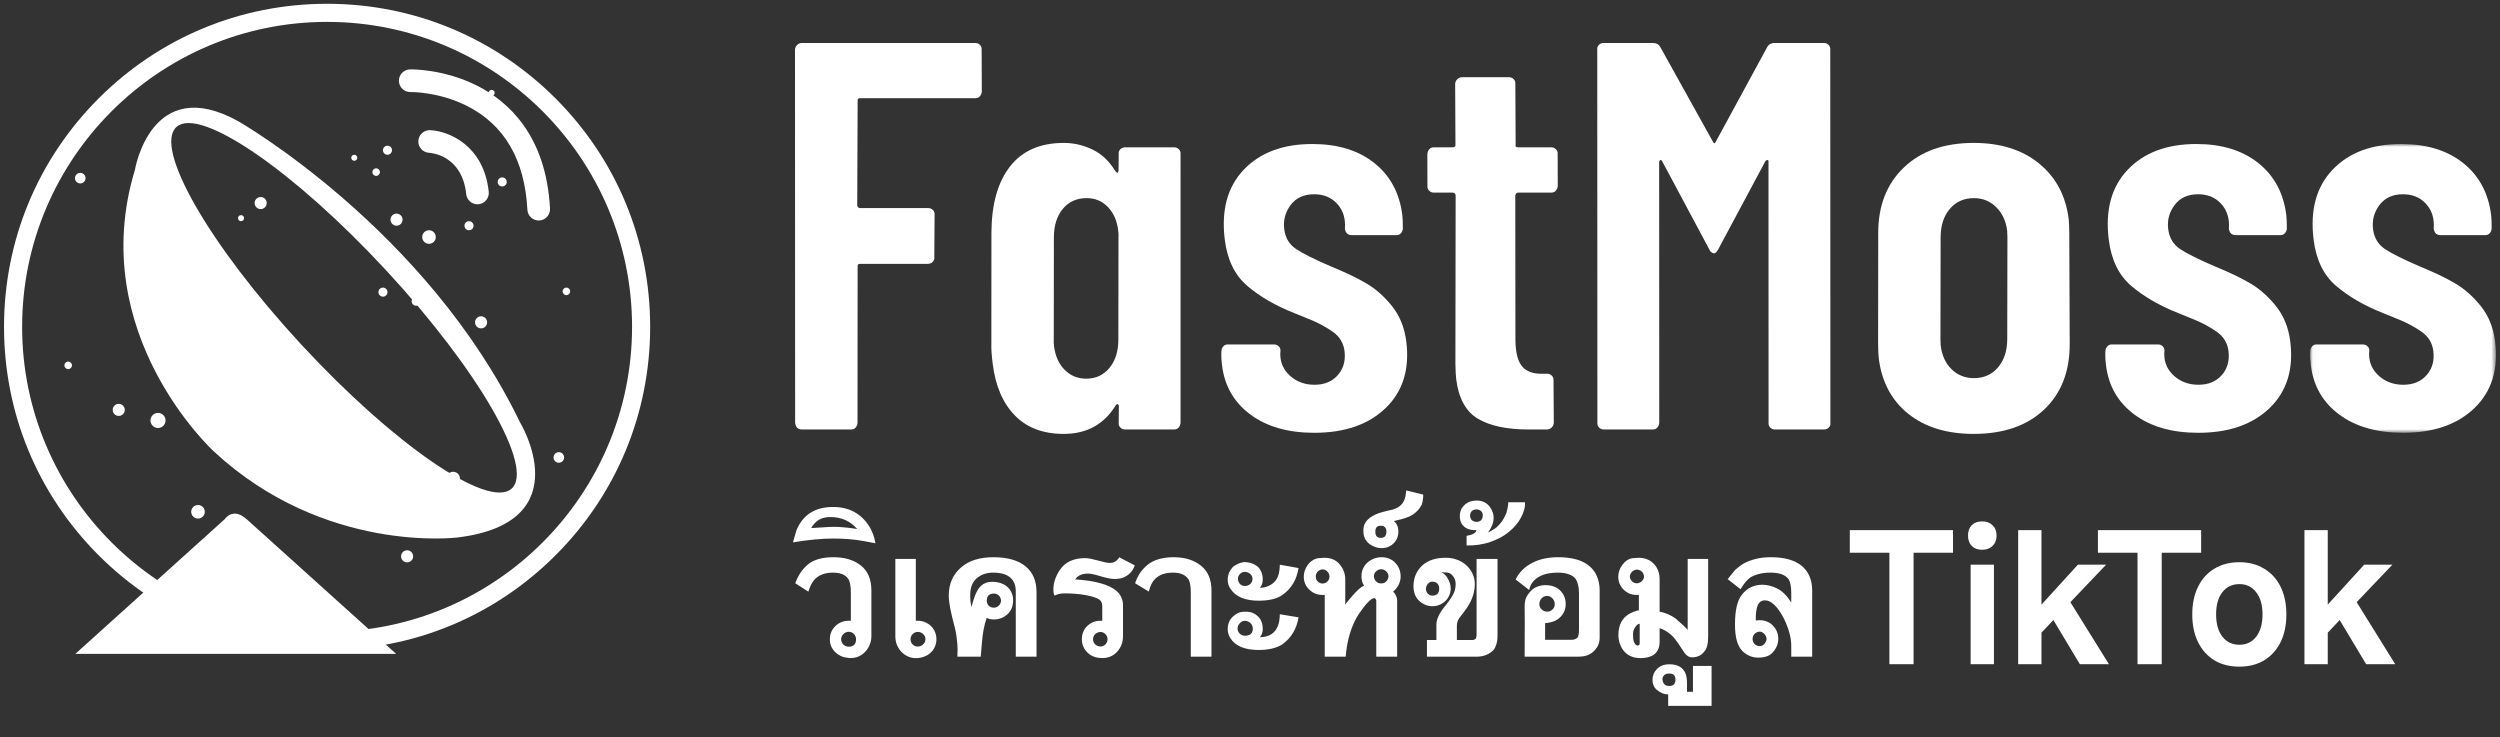
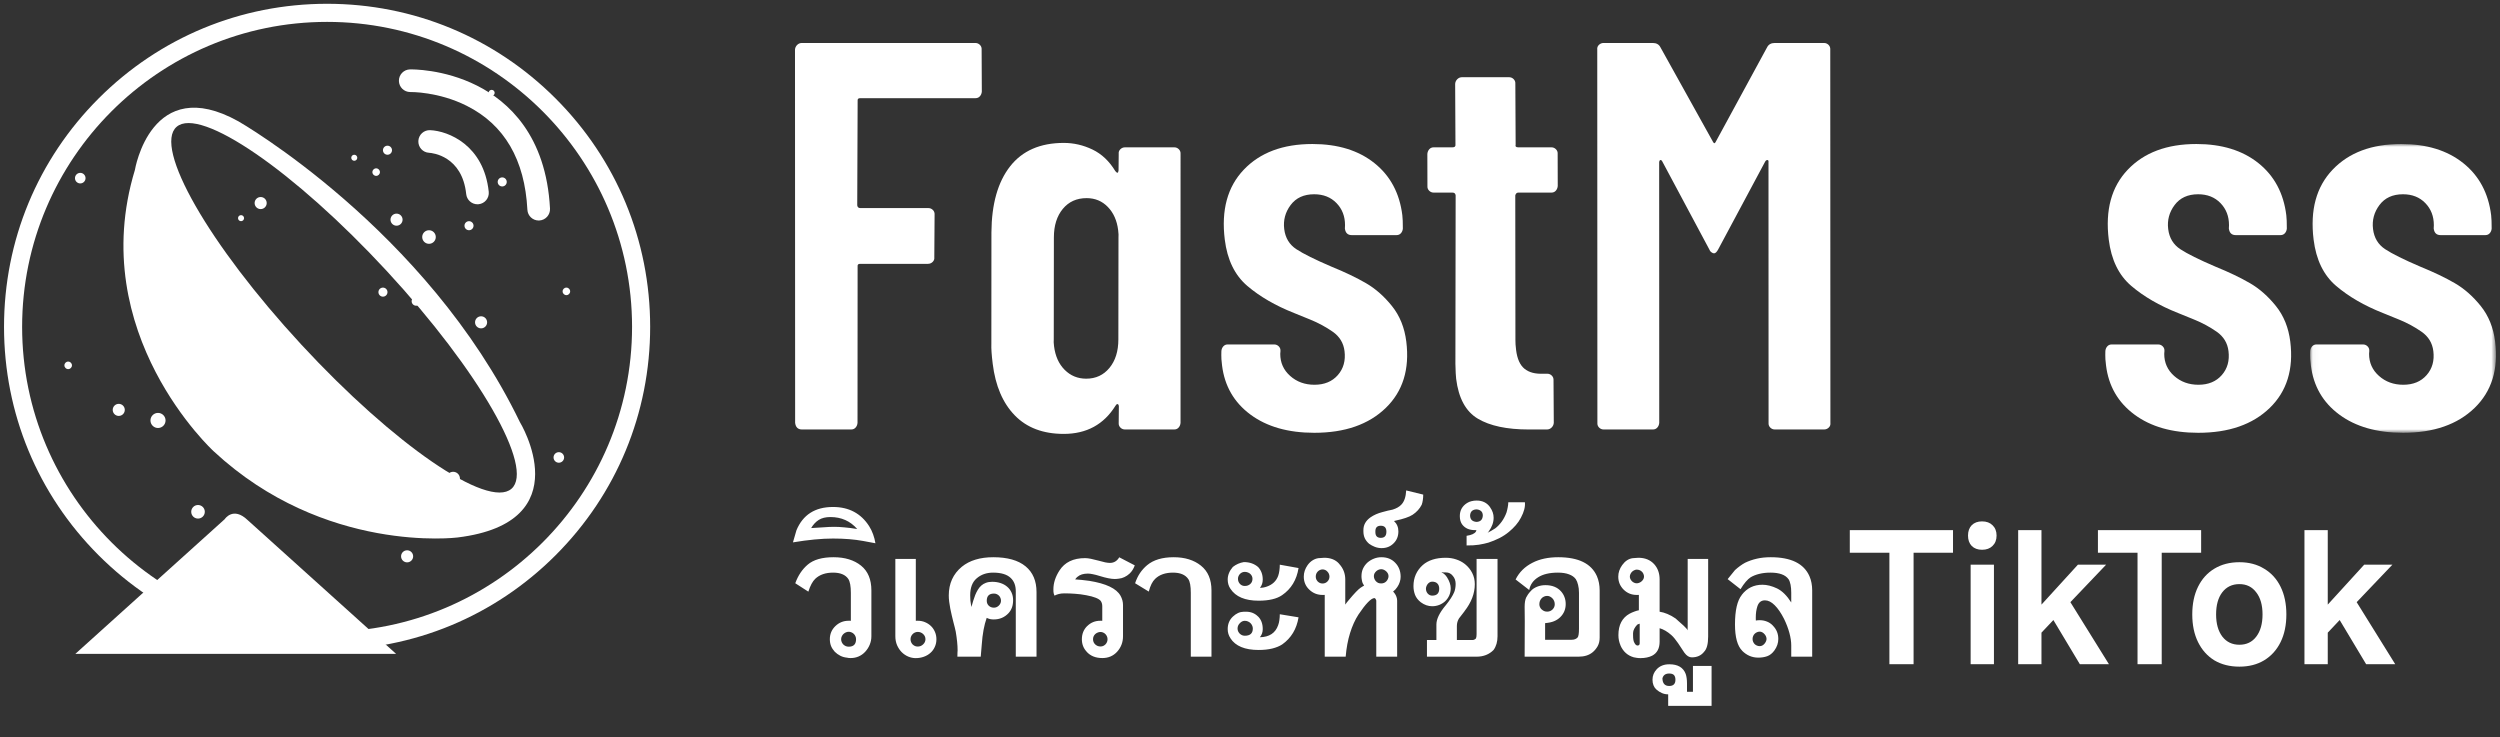
<svg xmlns="http://www.w3.org/2000/svg" width="434" height="128" viewBox="0 0 434 128" fill="none">
  <rect x="0" y="0" width="434" height="128" fill="#333333" stroke="none" />
  <g clip-path="url(#clip0_8887_443)">
    <path fill-rule="evenodd" clip-rule="evenodd" d="M170.113 16.71C169.916 16.934 169.658 17.045 169.339 17.045H149.306C148.985 17.045 148.846 17.206 148.886 17.525L148.816 35.641C148.856 35.962 149.034 36.121 149.355 36.121H161.145C161.464 36.121 161.734 36.233 161.953 36.456C162.172 36.681 162.268 36.952 162.245 37.271L162.195 44.651C162.235 44.972 162.139 45.243 161.912 45.466C161.684 45.691 161.41 45.802 161.091 45.802H149.301C148.98 45.802 148.841 45.962 148.881 46.281L148.866 73.408C148.841 73.728 148.731 73.999 148.535 74.222C148.338 74.447 148.081 74.558 147.762 74.558H139.231C138.527 74.558 138.129 74.175 138.035 73.408L138.011 8.611C138.034 8.291 138.161 8.02 138.39 7.795C138.617 7.573 138.89 7.46 139.211 7.46H169.309C169.628 7.46 169.898 7.573 170.117 7.795C170.337 8.02 170.433 8.291 170.41 8.611L170.444 15.895C170.419 16.216 170.309 16.487 170.113 16.71Z" fill="white" />
    <path fill-rule="evenodd" clip-rule="evenodd" d="M192.6 63.87C193.628 62.624 194.145 60.98 194.148 58.934L194.169 41.201C194.201 40.946 194.182 40.53 194.112 39.955C193.907 38.294 193.311 36.952 192.322 35.929C191.333 34.907 190.104 34.395 188.634 34.395C186.909 34.395 185.531 35.018 184.503 36.264C183.474 37.51 182.957 39.156 182.954 41.201L182.933 58.934C182.901 59.19 182.916 59.573 182.979 60.084C183.192 61.809 183.807 63.184 184.829 64.206C185.849 65.228 187.093 65.739 188.565 65.739C190.225 65.739 191.57 65.116 192.6 63.87ZM194.491 25.912C194.718 25.689 194.992 25.576 195.313 25.576H203.843C204.162 25.576 204.432 25.689 204.651 25.912C204.871 26.137 204.967 26.408 204.944 26.726L204.941 73.408C204.916 73.728 204.806 73.999 204.61 74.222C204.413 74.447 204.156 74.558 203.837 74.558H195.306C194.986 74.558 194.717 74.447 194.498 74.222C194.278 73.999 194.181 73.728 194.206 73.408L194.235 70.532C194.203 70.277 194.123 70.149 193.996 70.149C193.867 70.149 193.752 70.244 193.648 70.436C191.62 73.695 188.626 75.325 184.665 75.325C181.085 75.325 178.254 74.255 176.17 72.114C174.085 69.973 172.806 66.986 172.334 63.151C172.145 61.617 172.066 60.468 172.1 59.701L172.112 40.338C172.144 35.418 173.224 31.6 175.351 28.883C177.476 26.168 180.584 24.81 184.674 24.81C186.399 24.81 188.06 25.193 189.656 25.96C191.251 26.726 192.572 27.973 193.615 29.698C193.766 29.89 193.891 29.986 193.986 29.986C194.082 29.986 194.146 29.859 194.179 29.602L194.208 26.726C194.169 26.408 194.263 26.137 194.491 25.912Z" fill="white" />
    <path fill-rule="evenodd" clip-rule="evenodd" d="M217.081 71.97C214.234 69.861 212.589 67.018 212.148 63.439C212.046 62.609 212.003 62.001 212.02 61.618L212.033 60.947C212.057 60.628 212.167 60.356 212.364 60.132C212.56 59.909 212.817 59.796 213.137 59.796H221.189C221.508 59.796 221.778 59.909 221.998 60.132C222.217 60.356 222.313 60.628 222.29 60.947L222.253 61.426C222.25 62.959 222.822 64.239 223.971 65.26C225.118 66.283 226.523 66.794 228.186 66.794C229.911 66.794 231.264 66.235 232.245 65.116C233.225 63.999 233.614 62.609 233.409 60.947C233.236 59.542 232.554 58.423 231.366 57.592C230.177 56.762 228.877 56.058 227.464 55.483C226.051 54.908 225.108 54.524 224.638 54.333C221.414 53.055 218.712 51.49 216.535 49.636C214.357 47.783 213.053 45.099 212.62 41.584C211.991 36.472 213.09 32.43 215.92 29.459C218.748 26.487 222.718 25.001 227.832 25.001C232.241 25.001 235.827 26.104 238.591 28.308C241.355 30.513 242.973 33.532 243.445 37.367C243.508 37.879 243.538 38.645 243.536 39.667C243.512 39.988 243.401 40.259 243.206 40.482C243.009 40.706 242.751 40.817 242.432 40.817H234.668C233.964 40.817 233.566 40.434 233.472 39.667L233.497 39.092C233.5 37.558 233.007 36.281 232.018 35.258C231.03 34.236 229.735 33.724 228.139 33.724C226.349 33.724 224.988 34.347 224.056 35.593C223.122 36.84 222.751 38.229 222.94 39.763C223.129 41.297 223.831 42.463 225.048 43.262C226.264 44.061 228.29 45.068 231.123 46.281C233.477 47.239 235.481 48.198 237.133 49.157C238.785 50.115 240.29 51.442 241.648 53.135C243.007 54.828 243.837 56.889 244.136 59.317C244.726 64.11 243.535 67.944 240.567 70.819C237.598 73.695 233.462 75.133 228.159 75.133C223.62 75.133 219.929 74.079 217.081 71.97Z" fill="white" />
    <path fill-rule="evenodd" clip-rule="evenodd" d="M270.093 33.101C269.896 33.325 269.638 33.436 269.319 33.436H263.568C263.312 33.436 263.14 33.597 263.052 33.916L263.077 59.03C263.068 59.477 263.108 60.053 263.194 60.755C263.383 62.288 263.867 63.376 264.65 64.014C265.431 64.653 266.521 64.941 267.919 64.877H268.59C268.909 64.877 269.179 64.989 269.399 65.212C269.618 65.437 269.714 65.708 269.691 66.027L269.737 73.408C269.712 73.728 269.585 73.999 269.358 74.222C269.129 74.447 268.856 74.558 268.537 74.558H265.373C261.602 74.558 258.666 73.935 256.564 72.689C254.461 71.443 253.202 69.127 252.785 65.739C252.73 65.293 252.687 64.43 252.658 63.151L252.7 33.916C252.66 33.597 252.481 33.436 252.161 33.436H248.902C248.582 33.436 248.314 33.325 248.094 33.101C247.875 32.878 247.777 32.607 247.802 32.286L247.788 26.727C247.812 26.408 247.923 26.137 248.119 25.912C248.315 25.689 248.572 25.576 248.893 25.576H252.152C252.535 25.576 252.707 25.418 252.668 25.097L252.616 14.553C252.639 14.234 252.766 13.963 252.995 13.739C253.222 13.515 253.495 13.403 253.816 13.403H261.964C262.283 13.403 262.553 13.515 262.772 13.739C262.991 13.963 263.087 14.234 263.064 14.553L263.116 25.097C263.027 25.418 263.175 25.576 263.559 25.576H269.31C269.629 25.576 269.899 25.689 270.118 25.912C270.337 26.137 270.434 26.408 270.41 26.727L270.424 32.286C270.399 32.607 270.288 32.878 270.093 33.101Z" fill="white" />
    <path fill-rule="evenodd" clip-rule="evenodd" d="M308.103 7.46H316.634C316.953 7.46 317.223 7.573 317.442 7.795C317.662 8.02 317.758 8.291 317.734 8.611L317.758 73.408C317.798 73.728 317.703 73.999 317.475 74.222C317.247 74.447 316.973 74.558 316.654 74.558H308.123C307.803 74.558 307.534 74.447 307.315 74.222C307.096 73.999 306.998 73.728 307.023 73.408L307.01 28.165C307.042 27.91 306.978 27.781 306.82 27.781C306.659 27.781 306.527 27.877 306.424 28.069L298.32 43.214C298.062 43.726 297.806 43.981 297.552 43.981C297.423 43.981 297.271 43.917 297.097 43.789C296.921 43.661 296.785 43.47 296.69 43.214L288.595 28.069C288.507 27.877 288.399 27.781 288.272 27.781C288.143 27.781 288.063 27.91 288.031 28.165L288.044 73.408C288.019 73.728 287.908 73.999 287.713 74.222C287.515 74.447 287.258 74.558 286.939 74.558H278.408C278.088 74.558 277.819 74.447 277.6 74.222C277.381 73.999 277.283 73.728 277.308 73.408L277.284 8.611C277.245 8.291 277.338 8.02 277.567 7.795C277.794 7.573 278.068 7.46 278.388 7.46H286.919C287.557 7.46 288.005 7.716 288.26 8.227L297.372 24.618C297.539 24.938 297.699 24.938 297.851 24.618L306.76 8.227C307.016 7.716 307.464 7.46 308.103 7.46Z" fill="white" />
-     <path fill-rule="evenodd" clip-rule="evenodd" d="M346.861 63.774C347.921 62.528 348.454 60.884 348.458 58.838L348.49 41.201L348.444 40.05C348.24 38.39 347.608 37.031 346.553 35.977C345.496 34.922 344.202 34.395 342.668 34.395C340.942 34.395 339.549 35.018 338.489 36.264C337.428 37.51 336.895 39.156 336.892 41.201L336.86 58.838L336.905 59.988C337.117 61.714 337.75 63.089 338.803 64.11C339.854 65.133 341.148 65.644 342.682 65.644C344.407 65.644 345.8 65.021 346.861 63.774ZM331.27 71.826C328.362 69.494 326.657 66.283 326.154 62.193C326.091 61.682 326.051 60.851 326.038 59.701L326.062 40.434C326.055 35.705 327.537 31.919 330.51 29.075C333.482 26.233 337.524 24.81 342.638 24.81C347.301 24.81 351.091 26.008 354.008 28.404C356.922 30.801 358.628 34.012 359.124 38.037C359.179 38.485 359.213 39.284 359.228 40.434L359.3 59.701C359.315 64.493 357.833 68.296 354.857 71.107C351.88 73.92 347.804 75.325 342.628 75.325C337.963 75.325 334.177 74.16 331.27 71.826Z" fill="white" />
    <path fill-rule="evenodd" clip-rule="evenodd" d="M370.539 71.97C367.691 69.861 366.047 67.018 365.607 63.439C365.504 62.609 365.461 62.001 365.478 61.618L365.491 60.947C365.515 60.628 365.625 60.356 365.822 60.132C366.018 59.909 366.275 59.796 366.596 59.796H374.647C374.967 59.796 375.236 59.909 375.455 60.132C375.675 60.356 375.771 60.628 375.747 60.947L375.711 61.426C375.708 62.959 376.28 64.239 377.429 65.26C378.577 66.283 379.981 66.794 381.644 66.794C383.369 66.794 384.722 66.235 385.703 65.116C386.683 63.999 387.071 62.609 386.866 60.947C386.694 59.542 386.012 58.423 384.824 57.592C383.634 56.762 382.335 56.058 380.922 55.483C379.509 54.908 378.566 54.524 378.096 54.333C374.871 53.055 372.17 51.49 369.993 49.636C367.815 47.783 366.511 45.099 366.078 41.584C365.449 36.472 366.547 32.43 369.377 29.459C372.206 26.487 376.176 25.001 381.29 25.001C385.699 25.001 389.286 26.104 392.049 28.308C394.813 30.513 396.431 33.532 396.903 37.367C396.966 37.879 396.996 38.645 396.994 39.667C396.97 39.988 396.859 40.259 396.664 40.482C396.467 40.706 396.209 40.817 395.89 40.817H388.126C387.422 40.817 387.024 40.434 386.93 39.667L386.955 39.092C386.958 37.558 386.465 36.281 385.476 35.258C384.488 34.236 383.193 33.724 381.597 33.724C379.807 33.724 378.446 34.347 377.514 35.593C376.58 36.84 376.209 38.229 376.398 39.763C376.587 41.297 377.289 42.463 378.506 43.262C379.722 44.061 381.748 45.068 384.581 46.281C386.936 47.239 388.939 48.198 390.591 49.157C392.243 50.115 393.748 51.442 395.106 53.135C396.465 54.828 397.295 56.889 397.594 59.317C398.183 64.11 396.993 67.944 394.026 70.819C391.056 73.695 386.92 75.133 381.617 75.133C377.078 75.133 373.387 74.079 370.539 71.97Z" fill="white" />
    <mask id="mask0_8887_443" style="mask-type:luminance" maskUnits="userSpaceOnUse" x="401" y="25" width="33" height="51">
      <path d="M401.035 25.001H433.301V75.133H401.035V25.001Z" fill="white" />
    </mask>
    <g mask="url(#mask0_8887_443)">
      <path fill-rule="evenodd" clip-rule="evenodd" d="M406.1 71.97C403.252 69.861 401.608 67.018 401.167 63.439C401.065 62.609 401.022 62.001 401.038 61.618L401.052 60.947C401.076 60.628 401.186 60.356 401.383 60.132C401.579 59.909 401.836 59.796 402.156 59.796H410.208C410.527 59.796 410.797 59.909 411.016 60.132C411.236 60.356 411.332 60.628 411.308 60.947L411.271 61.426C411.269 62.959 411.841 64.239 412.99 65.26C414.137 66.283 415.542 66.794 417.204 66.794C418.93 66.794 420.282 66.235 421.263 65.116C422.243 63.999 422.632 62.609 422.427 60.947C422.254 59.542 421.573 58.423 420.385 57.592C419.195 56.762 417.895 56.058 416.482 55.483C415.07 54.908 414.127 54.524 413.657 54.333C410.432 53.055 407.731 51.49 405.554 49.636C403.376 47.783 402.072 45.099 401.639 41.584C401.009 36.472 402.108 32.43 404.938 29.459C407.767 26.487 411.737 25.001 416.85 25.001C421.26 25.001 424.846 26.104 427.61 28.308C430.374 30.513 431.991 33.532 432.464 37.367C432.527 37.879 432.557 38.645 432.555 39.667C432.531 39.988 432.42 40.259 432.224 40.482C432.027 40.706 431.77 40.817 431.451 40.817H423.687C422.983 40.817 422.585 40.434 422.491 39.667L422.516 39.092C422.518 37.558 422.026 36.281 421.037 35.258C420.049 34.236 418.754 33.724 417.158 33.724C415.368 33.724 414.007 34.347 413.075 35.593C412.141 36.84 411.77 38.229 411.958 39.763C412.147 41.297 412.85 42.463 414.067 43.262C415.283 44.061 417.309 45.068 420.142 46.281C422.496 47.239 424.5 48.198 426.151 49.157C427.803 50.115 429.309 51.442 430.667 53.135C432.026 54.828 432.855 56.889 433.154 59.317C433.744 64.11 432.554 67.944 429.586 70.819C426.617 73.695 422.48 75.133 417.177 75.133C412.639 75.133 408.948 74.079 406.1 71.97Z" fill="white" />
    </g>
    <path d="M147.34 112.265C148.188 112.265 148.611 111.833 148.611 110.97C148.611 110.788 148.576 110.617 148.504 110.459C148.441 110.3 148.35 110.166 148.231 110.055C148.12 109.936 147.986 109.845 147.827 109.782C147.677 109.71 147.514 109.675 147.34 109.675C147.166 109.675 146.999 109.71 146.841 109.782C146.682 109.853 146.54 109.948 146.413 110.067C146.294 110.186 146.199 110.324 146.128 110.483C146.057 110.633 146.021 110.796 146.021 110.97C146.021 111.152 146.057 111.322 146.128 111.481C146.199 111.639 146.294 111.778 146.413 111.897C146.532 112.008 146.67 112.099 146.829 112.17C146.987 112.233 147.158 112.265 147.34 112.265ZM151.273 110.459C151.273 110.966 151.178 111.449 150.988 111.909C150.806 112.36 150.54 112.776 150.192 113.156C149.859 113.513 149.479 113.782 149.051 113.964C148.631 114.147 148.172 114.238 147.673 114.238C147.57 114.238 147.463 114.234 147.352 114.226C147.249 114.218 147.134 114.198 147.007 114.166C146.603 114.127 146.223 114.016 145.866 113.834C145.51 113.651 145.193 113.422 144.916 113.144C144.639 112.843 144.425 112.515 144.274 112.158C144.132 111.794 144.06 111.398 144.06 110.97C144.06 110.067 144.381 109.306 145.023 108.688C145.664 108.07 146.433 107.762 147.328 107.762C147.383 107.762 147.447 107.762 147.518 107.762C147.589 107.762 147.653 107.765 147.708 107.773V102.925C147.708 101.769 147.562 100.965 147.269 100.513C146.77 99.776 145.886 99.408 144.619 99.408C143.32 99.408 142.29 99.764 141.529 100.477C141.062 100.921 140.662 101.666 140.329 102.711L138.059 101.25C138.543 99.911 139.264 98.834 140.222 98.018C141.228 97.162 142.721 96.734 144.702 96.734C146.674 96.734 148.267 97.222 149.479 98.196C150.675 99.162 151.273 100.596 151.273 102.497V110.459ZM149.812 93.906C149.067 93.772 148.267 93.668 147.411 93.597C146.556 93.526 145.621 93.49 144.607 93.49C143.609 93.49 142.531 93.546 141.375 93.657C140.226 93.767 138.986 93.934 137.655 94.156L138.261 92.064C139.378 89.363 141.494 88.012 144.607 88.012C146.001 88.012 147.221 88.293 148.267 88.856C149.312 89.418 150.184 90.246 150.881 91.34C151.158 91.775 151.388 92.246 151.57 92.754C151.752 93.253 151.887 93.772 151.974 94.31L149.812 93.906ZM144.155 89.759C143.331 89.759 142.658 89.925 142.135 90.258C141.612 90.591 141.173 91.062 140.816 91.672C141.6 91.633 142.313 91.589 142.955 91.541C143.605 91.486 144.238 91.458 144.856 91.458C145.363 91.458 145.946 91.49 146.603 91.553C147.269 91.609 148.005 91.704 148.813 91.839C147.609 90.452 146.057 89.759 144.155 89.759ZM158.985 97.031V107.773C159.048 107.765 159.104 107.762 159.151 107.762C159.207 107.762 159.266 107.762 159.33 107.762C159.781 107.762 160.201 107.845 160.589 108.011C160.985 108.177 161.33 108.403 161.623 108.688C161.916 108.974 162.146 109.314 162.312 109.71C162.479 110.098 162.562 110.518 162.562 110.97C162.562 111.461 162.467 111.909 162.277 112.313C162.094 112.717 161.841 113.061 161.516 113.346C161.199 113.632 160.819 113.853 160.375 114.012C159.94 114.17 159.468 114.25 158.961 114.25C158.518 114.25 158.082 114.158 157.654 113.976C157.234 113.794 156.858 113.537 156.525 113.204C156.201 112.871 155.935 112.471 155.729 112.004C155.531 111.536 155.432 111.021 155.432 110.459V97.031H158.985ZM160.661 110.97C160.661 110.788 160.625 110.621 160.554 110.471C160.482 110.312 160.383 110.178 160.257 110.067C160.138 109.948 159.995 109.857 159.829 109.793C159.67 109.73 159.5 109.698 159.318 109.698C159.151 109.698 158.989 109.734 158.831 109.805C158.68 109.869 158.549 109.96 158.438 110.079C158.328 110.19 158.236 110.324 158.165 110.483C158.102 110.633 158.07 110.796 158.07 110.97C158.07 111.144 158.102 111.311 158.165 111.469C158.229 111.619 158.316 111.754 158.427 111.873C158.545 111.984 158.68 112.075 158.831 112.146C158.981 112.21 159.143 112.241 159.318 112.241C159.5 112.241 159.67 112.21 159.829 112.146C159.995 112.075 160.138 111.98 160.257 111.861C160.383 111.742 160.482 111.608 160.554 111.457C160.625 111.299 160.661 111.136 160.661 110.97ZM172.549 103.044C171.717 103.044 171.302 103.46 171.302 104.292C171.302 104.64 171.42 104.929 171.658 105.159C171.896 105.381 172.193 105.492 172.549 105.492C172.716 105.492 172.87 105.46 173.013 105.397C173.163 105.326 173.294 105.234 173.405 105.124C173.524 105.005 173.615 104.874 173.678 104.731C173.742 104.589 173.773 104.442 173.773 104.292C173.773 104.117 173.742 103.955 173.678 103.805C173.615 103.646 173.528 103.511 173.417 103.401C173.306 103.29 173.175 103.202 173.025 103.139C172.882 103.076 172.724 103.044 172.549 103.044ZM170.256 114H166.204C166.204 113.723 166.208 113.505 166.216 113.346C166.232 113.18 166.24 113.03 166.24 112.895C166.24 112.435 166.212 111.936 166.156 111.398C166.101 110.859 166.022 110.281 165.919 109.663C165.879 109.473 165.824 109.231 165.752 108.938C165.681 108.645 165.598 108.324 165.503 107.975C165.416 107.619 165.325 107.243 165.229 106.847C165.134 106.443 165.047 106.042 164.968 105.646C164.897 105.242 164.833 104.846 164.778 104.458C164.73 104.07 164.707 103.709 164.707 103.377C164.707 101.301 165.463 99.638 166.976 98.386C168.331 97.285 170.153 96.734 172.442 96.734C174.89 96.734 176.756 97.261 178.039 98.315C179.307 99.36 179.94 100.85 179.94 102.783V114H176.34V102.64C176.34 101.658 176.047 100.889 175.461 100.335C174.819 99.717 173.797 99.408 172.395 99.408C171.254 99.408 170.299 99.745 169.531 100.418C168.794 101.052 168.426 102.03 168.426 103.353C168.426 104.011 168.47 104.537 168.557 104.933L168.64 105.373C168.743 105.017 168.846 104.66 168.949 104.304C169.06 103.947 169.179 103.606 169.305 103.282C169.44 102.957 169.59 102.656 169.757 102.379C169.923 102.101 170.121 101.86 170.351 101.654C170.581 101.448 170.85 101.289 171.159 101.178C171.468 101.06 171.828 101 172.24 101C172.755 101 173.235 101.071 173.678 101.214C174.122 101.357 174.506 101.567 174.831 101.844C175.156 102.113 175.409 102.446 175.591 102.842C175.781 103.238 175.876 103.69 175.876 104.197C175.876 105.116 175.615 105.86 175.092 106.431C174.411 107.167 173.547 107.536 172.502 107.536C172.296 107.536 172.09 107.516 171.884 107.476C171.686 107.429 171.488 107.358 171.29 107.262C171.068 107.888 170.886 108.585 170.743 109.354C170.6 110.122 170.498 110.97 170.434 111.897L170.256 114ZM191.045 112.229C191.219 112.229 191.378 112.198 191.52 112.134C191.671 112.063 191.801 111.972 191.912 111.861C192.023 111.742 192.11 111.608 192.174 111.457C192.237 111.307 192.269 111.144 192.269 110.97C192.269 110.804 192.237 110.645 192.174 110.495C192.11 110.344 192.023 110.209 191.912 110.091C191.801 109.972 191.671 109.881 191.52 109.817C191.378 109.746 191.219 109.71 191.045 109.71C190.871 109.71 190.704 109.746 190.546 109.817C190.387 109.881 190.249 109.968 190.13 110.079C190.011 110.19 189.916 110.324 189.845 110.483C189.781 110.633 189.75 110.796 189.75 110.97C189.75 111.144 189.781 111.311 189.845 111.469C189.916 111.619 190.007 111.75 190.118 111.861C190.237 111.972 190.375 112.063 190.534 112.134C190.692 112.198 190.863 112.229 191.045 112.229ZM188.561 103.329C187.896 103.202 187.254 103.119 186.636 103.08C186.026 103.032 185.416 103.008 184.806 103.008C184.41 103.008 184.082 103.044 183.82 103.115C183.567 103.179 183.313 103.274 183.06 103.401C182.957 103.179 182.897 102.961 182.881 102.747C182.873 102.533 182.869 102.387 182.869 102.307C182.869 101.222 183.218 100.137 183.915 99.051C184.834 97.61 186.319 96.889 188.371 96.889C188.649 96.889 188.985 96.928 189.381 97.008C189.777 97.087 190.217 97.194 190.7 97.328C191.144 97.455 191.532 97.554 191.865 97.626C192.198 97.689 192.467 97.721 192.673 97.721C193.378 97.721 193.921 97.396 194.301 96.746L196.998 98.148C196.895 98.441 196.764 98.711 196.606 98.956C196.456 99.194 196.281 99.404 196.083 99.586C195.814 99.832 195.521 100.03 195.204 100.18C194.895 100.331 194.574 100.422 194.241 100.454C194.083 100.469 193.94 100.485 193.814 100.501C193.695 100.509 193.596 100.513 193.517 100.513C192.891 100.513 192.019 100.339 190.902 99.99C190.451 99.848 190.055 99.745 189.714 99.681C189.381 99.61 189.096 99.574 188.858 99.574C188.074 99.574 187.468 99.764 187.04 100.145H187.028C186.965 100.208 186.898 100.275 186.826 100.347C186.763 100.418 186.704 100.497 186.648 100.584C187.005 100.6 187.393 100.632 187.813 100.679C188.233 100.719 188.66 100.77 189.096 100.834C192.011 101.301 193.818 102.161 194.515 103.412V103.401C194.808 103.939 194.954 104.478 194.954 105.017V110.459C194.954 111.497 194.61 112.396 193.921 113.156C193.255 113.877 192.403 114.238 191.366 114.238C190.201 114.238 189.29 113.869 188.633 113.133H188.645C188.09 112.546 187.813 111.825 187.813 110.97C187.813 110.051 188.122 109.286 188.74 108.677V108.688C189.358 108.07 190.122 107.762 191.033 107.762C191.088 107.762 191.14 107.762 191.187 107.762C191.243 107.762 191.298 107.765 191.354 107.773V105.242C191.354 105.06 191.33 104.89 191.283 104.731C191.235 104.573 191.168 104.434 191.081 104.316C190.922 104.117 190.633 103.935 190.213 103.769C189.801 103.603 189.251 103.456 188.561 103.329ZM210.313 114H206.724V102.925C206.724 101.745 206.578 100.945 206.285 100.525C205.778 99.78 204.894 99.408 203.635 99.408C202.312 99.408 201.278 99.768 200.533 100.489C200.058 100.941 199.69 101.678 199.428 102.699L197.052 101.25C197.273 100.584 197.559 99.994 197.907 99.479C198.256 98.964 198.668 98.509 199.143 98.113C200.244 97.194 201.781 96.734 203.754 96.734C205.694 96.734 207.271 97.222 208.483 98.196C209.703 99.17 210.313 100.604 210.313 102.497V114ZM221.887 99.978C221.99 99.685 222.061 99.376 222.101 99.051C222.148 98.727 222.172 98.386 222.172 98.029L225.428 98.612C225.103 100.664 224.152 102.232 222.576 103.317C221.649 103.959 220.29 104.28 218.5 104.28C216.139 104.28 214.507 103.591 213.604 102.212C213.288 101.753 213.129 101.218 213.129 100.608C213.129 99.84 213.426 99.111 214.02 98.422C214.583 97.978 215.22 97.697 215.933 97.578C216.924 97.578 217.751 97.867 218.417 98.445C218.948 99.024 219.213 99.745 219.213 100.608C219.213 101.171 219.051 101.65 218.726 102.046C219.13 102.046 219.53 101.975 219.926 101.832C220.9 101.491 221.554 100.873 221.887 99.978ZM221.887 108.534C221.99 108.257 222.061 107.96 222.101 107.643C222.148 107.318 222.172 106.981 222.172 106.633L225.428 107.167C225.095 109.203 224.148 110.772 222.588 111.873C222.128 112.174 221.55 112.412 220.853 112.586C220.164 112.752 219.379 112.835 218.5 112.835C216.108 112.835 214.476 112.158 213.604 110.804H213.616C213.291 110.336 213.129 109.805 213.129 109.211C213.129 108.332 213.426 107.611 214.02 107.049C214.313 106.771 214.614 106.561 214.923 106.419C215.24 106.276 215.577 106.201 215.933 106.193H216.314C217.145 106.193 217.835 106.466 218.381 107.013V107.001C218.936 107.54 219.213 108.276 219.213 109.211C219.213 109.75 219.047 110.221 218.714 110.625C220.354 110.594 221.411 109.896 221.887 108.534ZM214.912 100.477C214.912 100.818 215.022 101.111 215.244 101.357C215.466 101.602 215.751 101.725 216.1 101.725C216.48 101.725 216.797 101.61 217.05 101.38C217.304 101.151 217.431 100.85 217.431 100.477C217.431 100.303 217.395 100.145 217.324 100.002C217.252 99.852 217.157 99.725 217.039 99.622C216.92 99.511 216.777 99.428 216.611 99.372C216.452 99.309 216.282 99.277 216.1 99.277C215.775 99.277 215.494 99.396 215.256 99.634C215.026 99.887 214.912 100.168 214.912 100.477ZM214.84 109.104C214.84 109.279 214.872 109.441 214.935 109.591C215.007 109.742 215.098 109.877 215.209 109.995C215.327 110.106 215.462 110.198 215.613 110.269C215.771 110.332 215.933 110.364 216.1 110.364C217.027 110.364 217.49 109.944 217.49 109.104C217.49 108.922 217.45 108.752 217.371 108.593C217.3 108.427 217.201 108.284 217.074 108.166C216.955 108.047 216.809 107.952 216.635 107.88C216.468 107.809 216.29 107.773 216.1 107.773C215.775 107.773 215.486 107.912 215.232 108.189C214.971 108.451 214.84 108.756 214.84 109.104ZM238.505 100.014C238.505 100.18 238.537 100.343 238.6 100.501C238.663 100.652 238.75 100.786 238.861 100.905C238.972 101.024 239.103 101.119 239.253 101.19C239.412 101.254 239.586 101.285 239.776 101.285C239.951 101.285 240.117 101.254 240.275 101.19C240.434 101.119 240.568 101.024 240.679 100.905C240.79 100.786 240.877 100.652 240.941 100.501C241.012 100.343 241.048 100.18 241.048 100.014C241.048 99.863 241.012 99.717 240.941 99.574C240.87 99.432 240.774 99.305 240.656 99.194C240.537 99.083 240.402 98.992 240.252 98.921C240.101 98.849 239.943 98.814 239.776 98.814C239.618 98.814 239.463 98.846 239.313 98.909C239.162 98.972 239.028 99.059 238.909 99.17C238.79 99.281 238.691 99.408 238.612 99.55C238.54 99.693 238.505 99.848 238.505 100.014ZM228.416 100.109C228.416 100.275 228.448 100.434 228.511 100.584C228.583 100.727 228.67 100.854 228.773 100.965C228.884 101.068 229.01 101.151 229.153 101.214C229.296 101.27 229.446 101.297 229.605 101.297C229.771 101.297 229.925 101.266 230.068 101.202C230.211 101.139 230.333 101.056 230.436 100.953C230.547 100.842 230.634 100.715 230.698 100.572C230.761 100.422 230.793 100.267 230.793 100.109C230.793 99.935 230.761 99.772 230.698 99.622C230.634 99.471 230.547 99.341 230.436 99.23C230.333 99.111 230.211 99.02 230.068 98.956C229.925 98.885 229.771 98.849 229.605 98.849C229.438 98.849 229.28 98.885 229.129 98.956C228.987 99.02 228.86 99.111 228.749 99.23C228.646 99.341 228.563 99.471 228.499 99.622C228.444 99.772 228.416 99.935 228.416 100.109ZM238.612 103.828C238.319 103.828 237.938 104.07 237.471 104.553C237.004 105.036 236.457 105.745 235.831 106.68C235.237 107.599 234.75 108.673 234.37 109.9C233.989 111.12 233.736 112.487 233.609 114H229.973V103.27C229.925 103.278 229.862 103.282 229.783 103.282C229.704 103.282 229.644 103.282 229.605 103.282C228.702 103.282 227.933 102.977 227.299 102.367C226.658 101.765 226.337 101.008 226.337 100.097C226.337 99.4 226.559 98.734 227.002 98.101C227.264 97.744 227.549 97.471 227.858 97.281C228.167 97.083 228.499 96.956 228.856 96.901C229.315 96.853 229.656 96.829 229.878 96.829C230.995 96.829 231.858 97.174 232.468 97.863H232.456C233.177 98.632 233.538 99.543 233.538 100.596V104.957C233.625 104.823 233.72 104.692 233.823 104.565C233.934 104.43 234.049 104.292 234.168 104.149C234.619 103.603 235.023 103.143 235.38 102.771C235.736 102.398 236.029 102.137 236.259 101.986H236.271C236.366 101.923 236.457 101.864 236.544 101.808C236.631 101.753 236.718 101.705 236.806 101.666C236.711 101.531 236.627 101.384 236.556 101.226C236.493 101.068 236.449 100.909 236.425 100.751C236.402 100.6 236.382 100.469 236.366 100.359C236.358 100.248 236.354 100.168 236.354 100.121V100.002C236.354 99.535 236.441 99.107 236.615 98.719C236.798 98.323 237.055 97.97 237.388 97.661C237.728 97.368 238.101 97.142 238.505 96.984C238.917 96.817 239.352 96.734 239.812 96.734C240.81 96.734 241.614 97.059 242.224 97.709C242.842 98.35 243.151 99.158 243.151 100.133C243.151 100.434 243.1 100.739 242.997 101.048C242.901 101.349 242.759 101.638 242.569 101.915C242.347 102.248 242.105 102.505 241.844 102.688L242.093 102.985L242.082 102.973C242.24 103.179 242.355 103.393 242.426 103.614C242.505 103.836 242.545 104.058 242.545 104.28V114H238.921V104.28C238.921 104.193 238.873 104.082 238.778 103.947C238.715 103.868 238.659 103.828 238.612 103.828ZM241.998 90.448C242.505 90.924 242.759 91.522 242.759 92.243C242.759 93.098 242.478 93.795 241.915 94.334C241.369 94.881 240.679 95.154 239.848 95.154C239.459 95.154 239.071 95.083 238.683 94.94C238.303 94.79 237.97 94.611 237.685 94.405C237.36 94.128 237.111 93.811 236.936 93.455C236.77 93.09 236.687 92.69 236.687 92.254V92.017C236.687 91.129 237.099 90.393 237.923 89.807C238.509 89.403 239.19 89.102 239.966 88.903C240.141 88.856 240.319 88.808 240.501 88.761C240.683 88.706 240.866 88.658 241.048 88.618L241.036 88.63L241.784 88.464H241.773C242.414 88.266 242.909 87.985 243.258 87.62C243.773 87.097 244.058 86.269 244.114 85.137L247.072 85.862C247.072 86.202 247.049 86.523 247.001 86.824C246.961 87.117 246.898 87.382 246.811 87.62C246.454 88.317 245.932 88.896 245.242 89.355C244.926 89.561 244.518 89.747 244.018 89.913C243.527 90.08 242.965 90.23 242.331 90.365L241.998 90.448ZM239.705 91.268C239.079 91.268 238.766 91.585 238.766 92.219V92.373C238.766 93.039 239.079 93.371 239.705 93.371C240.355 93.371 240.679 93.015 240.679 92.302C240.679 91.613 240.355 91.268 239.705 91.268ZM259.971 97.031V110.459C259.971 111.41 259.741 112.202 259.282 112.835C258.521 113.612 257.531 114 256.311 114H247.72V111.101H249.36V108.403C249.36 107.484 249.883 106.395 250.928 105.135V105.147C251.697 104.189 252.204 103.404 252.449 102.795V102.806C252.616 102.371 252.699 101.887 252.699 101.357C252.699 100.818 252.54 100.362 252.224 99.99C251.907 99.578 251.507 99.372 251.023 99.372C250.865 99.372 250.726 99.372 250.607 99.372C250.489 99.372 250.378 99.36 250.275 99.337C250.267 99.344 250.263 99.356 250.263 99.372C250.469 99.459 250.643 99.574 250.786 99.717C250.936 99.852 251.075 100.018 251.202 100.216C251.629 100.897 251.843 101.535 251.843 102.129C251.843 102.581 251.756 103 251.582 103.389C251.408 103.769 251.174 104.098 250.881 104.375C250.588 104.644 250.243 104.858 249.847 105.017C249.459 105.167 249.051 105.242 248.623 105.242C247.934 105.242 247.276 105.013 246.65 104.553C246.175 104.181 245.842 103.753 245.652 103.27C245.47 102.787 245.379 102.28 245.379 101.749C245.379 101.012 245.514 100.339 245.783 99.729C246.06 99.111 246.464 98.564 246.995 98.089C247.462 97.677 248.029 97.364 248.694 97.15C249.36 96.936 250.124 96.829 250.988 96.829C251.629 96.829 252.231 96.924 252.794 97.115C253.356 97.297 253.863 97.566 254.315 97.923C254.862 98.366 255.281 98.881 255.574 99.467C255.876 100.054 256.026 100.703 256.026 101.416C256.026 103.016 255.428 104.581 254.232 106.11H254.244L253.281 107.358C253.036 107.754 252.913 108.193 252.913 108.677V111.101H255.705C255.776 111.101 255.86 111.077 255.955 111.029C256.05 110.982 256.141 110.914 256.228 110.827C256.299 110.661 256.335 110.411 256.335 110.079V97.031H259.971ZM247.542 102.2C247.542 102.367 247.569 102.521 247.625 102.664C247.68 102.806 247.756 102.933 247.851 103.044C247.954 103.155 248.069 103.242 248.195 103.305C248.33 103.369 248.473 103.401 248.623 103.401C249.439 103.401 249.847 103 249.847 102.2C249.847 101.82 249.744 101.523 249.538 101.309C249.332 101.087 249.027 100.976 248.623 100.976C248.465 100.976 248.318 101.016 248.183 101.095C248.057 101.167 247.946 101.262 247.851 101.38C247.756 101.499 247.68 101.634 247.625 101.784C247.569 101.927 247.542 102.066 247.542 102.2ZM256.228 92.266L256.311 92.029H256.062C255.563 92.029 255.131 91.95 254.766 91.791C254.41 91.633 254.113 91.403 253.875 91.102C253.574 90.722 253.424 90.219 253.424 89.593C253.424 88.61 253.844 87.854 254.683 87.323C254.921 87.173 255.178 87.066 255.456 87.002C255.733 86.931 256.03 86.895 256.347 86.895C257.361 86.895 258.141 87.284 258.688 88.06H258.676C259.088 88.638 259.294 89.244 259.294 89.878C259.294 90.282 259.223 90.682 259.08 91.078C258.937 91.466 258.735 91.843 258.474 92.207C258.45 92.246 258.434 92.274 258.426 92.29C258.418 92.298 258.407 92.31 258.391 92.326C258.375 92.334 258.359 92.35 258.343 92.373C258.327 92.397 258.296 92.433 258.248 92.48C258.422 92.401 258.62 92.298 258.842 92.171C259.064 92.044 259.31 91.894 259.579 91.72C259.983 91.411 260.355 91.023 260.696 90.555C261.037 90.08 261.314 89.553 261.528 88.975C261.615 88.682 261.686 88.381 261.742 88.072C261.805 87.763 261.837 87.47 261.837 87.192H264.724C264.803 87.969 264.574 88.86 264.035 89.866C263.797 90.326 263.5 90.761 263.144 91.173C262.787 91.585 262.391 91.969 261.956 92.326C261.464 92.738 260.91 93.102 260.292 93.419C259.674 93.728 259.036 93.989 258.379 94.203C257.911 94.338 257.369 94.457 256.751 94.56C256.141 94.655 255.424 94.698 254.6 94.69V93.015C255.464 92.888 256.006 92.639 256.228 92.266ZM256.276 88.428C255.602 88.476 255.246 88.828 255.206 89.486C255.214 90.167 255.582 90.539 256.311 90.603C257.016 90.579 257.385 90.207 257.416 89.486C257.408 89.121 257.294 88.856 257.072 88.69C256.858 88.523 256.592 88.436 256.276 88.428ZM275.395 113.81C275.189 113.873 274.971 113.921 274.741 113.952C274.512 113.984 274.27 114 274.017 114H264.677L264.7 107.785L264.677 105.349C264.677 104.66 264.764 104.121 264.938 103.733C265.009 103.583 265.112 103.408 265.247 103.21C265.382 103.012 265.536 102.822 265.711 102.64C265.861 102.458 266.031 102.303 266.221 102.177C266.42 102.05 266.625 101.943 266.839 101.856C267.283 101.674 267.762 101.582 268.277 101.582C269.442 101.582 270.345 101.939 270.986 102.652C271.256 102.953 271.458 103.286 271.593 103.65C271.735 104.014 271.806 104.418 271.806 104.862C271.806 105.765 271.49 106.526 270.856 107.144C270.547 107.445 270.186 107.678 269.774 107.845C269.37 108.011 268.856 108.122 268.23 108.177V111.065H272.84C273.284 111.065 273.624 110.934 273.862 110.673V110.685C274.028 110.495 274.112 109.984 274.112 109.152V102.925C274.112 102.402 274.06 101.943 273.957 101.547C273.862 101.143 273.731 100.81 273.565 100.549C273.296 100.176 272.9 99.895 272.377 99.705C271.862 99.507 271.224 99.408 270.464 99.408C269.014 99.408 267.865 99.677 267.018 100.216C266.154 100.763 265.639 101.499 265.473 102.426L263.108 100.596C263.734 99.337 264.708 98.37 266.031 97.697C267.267 97.055 268.76 96.734 270.511 96.734C274.021 96.734 276.258 97.832 277.225 100.026C277.542 100.763 277.7 101.586 277.7 102.497V110.673C277.7 110.958 277.673 111.227 277.617 111.481C277.562 111.726 277.471 111.964 277.344 112.194C276.868 113.018 276.219 113.556 275.395 113.81ZM268.586 103.448C268.388 103.448 268.206 103.488 268.04 103.567C267.873 103.638 267.731 103.741 267.612 103.876C267.493 104.003 267.398 104.157 267.327 104.339C267.263 104.514 267.232 104.7 267.232 104.898C267.232 105.238 267.366 105.543 267.636 105.813V105.789C267.77 105.924 267.917 106.023 268.075 106.086C268.234 106.149 268.404 106.181 268.586 106.181C268.768 106.181 268.939 106.149 269.097 106.086C269.256 106.015 269.394 105.924 269.513 105.813C269.632 105.694 269.727 105.559 269.798 105.409C269.87 105.25 269.905 105.08 269.905 104.898C269.905 104.716 269.873 104.537 269.81 104.363C269.747 104.189 269.648 104.03 269.513 103.888C269.228 103.595 268.919 103.448 268.586 103.448ZM282.941 100.109C282.941 100.26 282.976 100.406 283.048 100.549C283.119 100.683 283.21 100.806 283.321 100.917C283.432 101.02 283.559 101.103 283.701 101.167C283.844 101.23 283.986 101.262 284.129 101.262C284.279 101.262 284.43 101.23 284.58 101.167C284.731 101.103 284.866 101.02 284.984 100.917C285.111 100.806 285.21 100.683 285.282 100.549C285.361 100.406 285.4 100.26 285.4 100.109C285.4 99.935 285.365 99.772 285.293 99.622C285.23 99.471 285.143 99.344 285.032 99.242C284.921 99.131 284.786 99.043 284.628 98.98C284.47 98.917 284.303 98.885 284.129 98.885C283.994 98.885 283.856 98.921 283.713 98.992C283.57 99.055 283.44 99.142 283.321 99.253C283.21 99.364 283.119 99.495 283.048 99.646C282.976 99.788 282.941 99.943 282.941 100.109ZM292.982 97.031H296.535V110.506C296.535 111.821 296.289 112.713 295.798 113.18L295.845 113.133C295.338 113.79 294.621 114.119 293.695 114.119C293.235 114.119 292.807 113.849 292.411 113.311L291.318 111.659C291.12 111.366 290.922 111.101 290.724 110.863C290.534 110.625 290.34 110.419 290.142 110.245C289.801 109.944 289.46 109.694 289.12 109.496C288.779 109.298 288.442 109.152 288.11 109.057V111.386C288.11 112.566 287.674 113.382 286.803 113.834C286.533 113.968 286.228 114.071 285.888 114.143C285.547 114.214 285.179 114.25 284.782 114.25C284.553 114.25 284.339 114.234 284.141 114.202C283.943 114.178 283.764 114.147 283.606 114.107H283.618C282.556 113.806 281.788 113.121 281.313 112.051H281.325C281.206 111.782 281.115 111.501 281.051 111.208C280.988 110.907 280.956 110.59 280.956 110.257C280.956 109.37 281.119 108.617 281.443 107.999C281.776 107.373 282.259 106.886 282.893 106.538C283.162 106.395 283.44 106.272 283.725 106.169C284.01 106.058 284.271 105.983 284.509 105.943V103.27C284.454 103.278 284.394 103.282 284.331 103.282C284.268 103.282 284.204 103.282 284.141 103.282C283.246 103.282 282.489 102.977 281.871 102.367C281.562 102.058 281.328 101.717 281.17 101.345C281.012 100.972 280.932 100.557 280.932 100.097C280.932 99.4 281.158 98.734 281.61 98.101C282.117 97.396 282.723 96.996 283.428 96.901C283.887 96.853 284.22 96.829 284.426 96.829C285.575 96.829 286.49 97.202 287.171 97.946C287.797 98.643 288.11 99.527 288.11 100.596V106.193C288.537 106.256 288.989 106.387 289.464 106.585C289.947 106.783 290.427 107.049 290.902 107.381C290.942 107.405 291.072 107.524 291.294 107.738C291.524 107.944 291.853 108.237 292.28 108.617C292.677 108.989 292.906 109.259 292.97 109.425C292.97 109.417 292.97 109.401 292.97 109.378C292.97 109.354 292.97 109.29 292.97 109.187C292.978 109.084 292.982 108.926 292.982 108.712C292.982 108.498 292.982 108.197 292.982 107.809C292.982 107.421 292.982 106.93 292.982 106.336C292.982 105.734 292.982 105.001 292.982 104.137C292.982 103.274 292.982 102.26 292.982 101.095C292.982 99.923 292.982 98.568 292.982 97.031ZM283.499 110.293C283.499 110.926 283.578 111.362 283.737 111.6C283.816 111.758 283.903 111.877 283.998 111.956C284.093 112.027 284.184 112.063 284.271 112.063C284.525 112.063 284.652 111.928 284.652 111.659V108.272C284.501 108.312 284.359 108.368 284.224 108.439C284.002 108.677 283.828 108.918 283.701 109.164C283.574 109.401 283.507 109.647 283.499 109.9V110.293ZM289.773 116.923C289.132 116.923 288.739 117.204 288.597 117.767C288.621 118.646 289.013 119.086 289.773 119.086C290.494 119.086 290.855 118.725 290.855 118.005C290.855 117.648 290.771 117.379 290.605 117.196C290.439 117.014 290.161 116.923 289.773 116.923ZM289.595 122.544V120.536H289.571C288.842 120.536 288.157 120.246 287.515 119.668C287.31 119.478 287.151 119.24 287.04 118.955C286.929 118.67 286.874 118.349 286.874 117.993C286.874 117.296 287.123 116.686 287.622 116.163C288.161 115.6 288.886 115.319 289.797 115.319C291.27 115.319 292.217 115.877 292.637 116.994C292.708 117.2 292.764 117.442 292.803 117.719C292.843 117.997 292.863 118.313 292.863 118.67V120.096H293.897V115.604H297.129V122.544H289.595ZM306.671 110.922C306.671 110.78 306.639 110.633 306.576 110.483C306.512 110.332 306.425 110.197 306.314 110.079C306.203 109.952 306.076 109.849 305.934 109.77C305.791 109.69 305.645 109.651 305.494 109.651C305.32 109.651 305.158 109.687 305.007 109.758C304.856 109.821 304.722 109.912 304.603 110.031C304.492 110.142 304.405 110.277 304.342 110.435C304.278 110.586 304.246 110.748 304.246 110.922C304.246 111.097 304.278 111.259 304.342 111.41C304.405 111.56 304.492 111.695 304.603 111.814C304.722 111.924 304.856 112.012 305.007 112.075C305.158 112.138 305.32 112.17 305.494 112.17C305.645 112.17 305.791 112.134 305.934 112.063C306.076 111.984 306.199 111.885 306.302 111.766C306.413 111.639 306.5 111.505 306.564 111.362C306.635 111.211 306.671 111.065 306.671 110.922ZM304.805 107.155C304.805 107.266 304.805 107.369 304.805 107.464C304.805 107.56 304.809 107.647 304.817 107.726C304.928 107.702 305.039 107.686 305.15 107.678C305.26 107.67 305.371 107.666 305.482 107.666C305.934 107.666 306.354 107.746 306.742 107.904C307.13 108.055 307.479 108.292 307.788 108.617H307.776C308.402 109.243 308.714 110.011 308.714 110.922C308.714 111.627 308.489 112.293 308.037 112.919C307.681 113.41 307.265 113.743 306.789 113.917C306.314 114.083 305.799 114.166 305.245 114.166C304.167 114.166 303.232 113.77 302.44 112.978H302.452C301.612 112.138 301.193 110.613 301.193 108.403C301.193 105.963 301.589 104.252 302.381 103.27H302.369C303.272 102.097 304.464 101.511 305.946 101.511C306.746 101.511 307.597 101.725 308.501 102.153C308.952 102.375 309.384 102.692 309.796 103.103C310.208 103.515 310.596 104.011 310.96 104.589V102.925C310.96 101.824 310.802 101.028 310.485 100.537V100.549C309.946 99.788 308.901 99.408 307.348 99.408C306.651 99.408 306.009 99.479 305.423 99.622C304.845 99.764 304.342 99.962 303.914 100.216C303.652 100.382 303.371 100.64 303.07 100.988C302.777 101.329 302.472 101.761 302.155 102.284L299.921 100.537L301.193 98.968C301.47 98.715 301.755 98.481 302.048 98.267C302.349 98.045 302.646 97.855 302.939 97.697C303.217 97.562 303.53 97.431 303.878 97.305C304.235 97.178 304.607 97.071 304.995 96.984C305.716 96.817 306.52 96.734 307.407 96.734C310.917 96.734 313.155 97.832 314.121 100.026C314.438 100.755 314.596 101.578 314.596 102.497V114H310.96V112.075C310.96 111.394 310.853 110.661 310.639 109.877C310.426 109.084 310.117 108.272 309.713 107.441C309.19 106.411 308.647 105.619 308.085 105.064C307.522 104.502 306.96 104.22 306.397 104.22C305.74 104.22 305.3 104.569 305.078 105.266C304.896 105.829 304.805 106.458 304.805 107.155Z" fill="white" />
    <path d="M332.197 115.304H327.999V95.957H321.125V92.033H339.042V95.957H332.197V115.304ZM346.605 92.976C346.605 93.726 346.372 94.325 345.905 94.771C345.459 95.217 344.851 95.44 344.08 95.44C343.33 95.44 342.732 95.217 342.285 94.771C341.86 94.325 341.647 93.726 341.647 92.976C341.647 92.226 341.86 91.627 342.285 91.181C342.732 90.735 343.33 90.512 344.08 90.512C344.851 90.512 345.459 90.735 345.905 91.181C346.372 91.627 346.605 92.226 346.605 92.976ZM346.149 98.026V115.304H342.103V98.026H346.149ZM366.111 115.304H361.061L356.468 107.638L354.399 109.829V115.304H350.354V92.033H354.399V104.961L360.727 98.026H365.624L359.419 104.536L366.111 115.304ZM375.273 115.304H371.075V95.957H364.2V92.033H382.117V95.957H375.273V115.304ZM388.761 115.73C387.098 115.73 385.648 115.365 384.41 114.635C383.194 113.885 382.251 112.83 381.581 111.471C380.912 110.113 380.578 108.51 380.578 106.665C380.578 104.819 380.912 103.217 381.581 101.859C382.251 100.5 383.194 99.455 384.41 98.725C385.648 97.975 387.098 97.6 388.761 97.6C390.403 97.6 391.833 97.975 393.05 98.725C394.287 99.455 395.24 100.5 395.909 101.859C396.578 103.217 396.913 104.819 396.913 106.665C396.913 108.51 396.578 110.113 395.909 111.471C395.24 112.83 394.287 113.885 393.05 114.635C391.833 115.365 390.403 115.73 388.761 115.73ZM388.761 111.928C389.998 111.928 390.971 111.461 391.681 110.528C392.411 109.575 392.776 108.287 392.776 106.665C392.776 105.043 392.411 103.765 391.681 102.832C390.971 101.879 389.998 101.402 388.761 101.402C387.503 101.402 386.509 101.879 385.779 102.832C385.07 103.765 384.715 105.043 384.715 106.665C384.715 108.287 385.08 109.575 385.81 110.528C386.54 111.461 387.523 111.928 388.761 111.928ZM415.811 115.304H410.761L406.168 107.638L404.099 109.829V115.304H400.053V92.033H404.099V104.961L410.427 98.026H415.324L409.119 104.536L415.811 115.304Z" fill="white" />
    <path fill-rule="evenodd" clip-rule="evenodd" d="M56.783 3.8C27.591 3.8 3.841 27.549 3.841 56.742C3.841 85.934 27.591 109.684 56.783 109.684C85.976 109.684 109.726 85.934 109.726 56.742C109.726 27.549 85.976 3.8 56.783 3.8ZM56.783 112.826C41.803 112.826 27.719 106.992 17.126 96.399C6.533 85.806 0.699 71.722 0.699 56.742C0.699 41.761 6.533 27.677 17.126 17.084C27.719 6.491 41.803 0.657 56.783 0.657C71.764 0.657 85.848 6.491 96.441 17.084C107.034 27.677 112.868 41.761 112.868 56.742C112.868 71.722 107.034 85.806 96.441 96.399C85.848 106.992 71.764 112.826 56.783 112.826Z" fill="white" />
    <path fill-rule="evenodd" clip-rule="evenodd" d="M20.616 70.108C21.195 70.108 21.664 70.577 21.664 71.156C21.664 71.735 21.195 72.205 20.616 72.205C20.037 72.205 19.568 71.735 19.568 71.156C19.568 70.577 20.037 70.108 20.616 70.108Z" fill="white" />
    <path fill-rule="evenodd" clip-rule="evenodd" d="M27.43 71.68C28.154 71.68 28.741 72.267 28.741 72.991C28.741 73.714 28.154 74.301 27.43 74.301C26.707 74.301 26.12 73.714 26.12 72.991C26.12 72.267 26.707 71.68 27.43 71.68Z" fill="white" />
    <path fill-rule="evenodd" clip-rule="evenodd" d="M11.836 62.77C12.198 62.77 12.492 63.063 12.492 63.425C12.492 63.787 12.198 64.08 11.836 64.08C11.474 64.08 11.181 63.787 11.181 63.425C11.181 63.063 11.474 62.77 11.836 62.77Z" fill="white" />
    <path fill-rule="evenodd" clip-rule="evenodd" d="M13.933 30.009C14.44 30.009 14.85 30.42 14.85 30.927C14.85 31.433 14.44 31.844 13.933 31.844C13.426 31.844 13.016 31.433 13.016 30.927C13.016 30.42 13.426 30.009 13.933 30.009Z" fill="white" />
    <path fill-rule="evenodd" clip-rule="evenodd" d="M34.375 87.668C35.027 87.668 35.555 88.196 35.555 88.847C35.555 89.498 35.027 90.026 34.375 90.026C33.724 90.026 33.196 89.498 33.196 88.847C33.196 88.196 33.724 87.668 34.375 87.668Z" fill="white" />
    <path fill-rule="evenodd" clip-rule="evenodd" d="M70.674 95.53C71.253 95.53 71.722 95.999 71.722 96.578C71.722 97.157 71.253 97.627 70.674 97.627C70.095 97.627 69.626 97.157 69.626 96.578C69.626 95.999 70.095 95.53 70.674 95.53Z" fill="white" />
    <path fill-rule="evenodd" clip-rule="evenodd" d="M97.013 78.495C97.52 78.495 97.93 78.905 97.93 79.412C97.93 79.918 97.52 80.329 97.013 80.329C96.507 80.329 96.096 79.918 96.096 79.412C96.096 78.905 96.507 78.495 97.013 78.495Z" fill="white" />
    <path fill-rule="evenodd" clip-rule="evenodd" d="M98.324 49.928C98.686 49.928 98.979 50.221 98.979 50.583C98.979 50.945 98.686 51.238 98.324 51.238C97.962 51.238 97.668 50.945 97.668 50.583C97.668 50.221 97.962 49.928 98.324 49.928Z" fill="white" />
    <path fill-rule="evenodd" clip-rule="evenodd" d="M81.419 38.396C81.853 38.396 82.206 38.748 82.206 39.182C82.206 39.617 81.853 39.968 81.419 39.968C80.985 39.968 80.633 39.617 80.633 39.182C80.633 38.748 80.985 38.396 81.419 38.396ZM87.185 30.796C87.619 30.796 87.971 31.148 87.971 31.582C87.971 32.016 87.619 32.368 87.185 32.368C86.751 32.368 86.399 32.016 86.399 31.582C86.399 31.148 86.751 30.796 87.185 30.796ZM85.35 15.595C85.64 15.595 85.875 15.83 85.875 16.119C85.875 16.408 85.64 16.643 85.35 16.643C85.061 16.643 84.826 16.408 84.826 16.119C84.826 15.83 85.061 15.595 85.35 15.595ZM67.267 25.292C67.701 25.292 68.053 25.644 68.053 26.078C68.053 26.512 67.701 26.864 67.267 26.864C66.832 26.864 66.481 26.512 66.481 26.078C66.481 25.644 66.832 25.292 67.267 25.292ZM61.501 26.864C61.791 26.864 62.025 27.099 62.025 27.389C62.025 27.678 61.791 27.913 61.501 27.913C61.211 27.913 60.977 27.678 60.977 27.389C60.977 27.099 61.211 26.864 61.501 26.864ZM65.301 29.223C65.663 29.223 65.956 29.516 65.956 29.878C65.956 30.24 65.663 30.534 65.301 30.534C64.939 30.534 64.646 30.24 64.646 29.878C64.646 29.516 64.939 29.223 65.301 29.223ZM68.839 37.086C69.418 37.086 69.888 37.555 69.888 38.134C69.888 38.713 69.418 39.182 68.839 39.182C68.26 39.182 67.791 38.713 67.791 38.134C67.791 37.555 68.26 37.086 68.839 37.086ZM74.474 39.968C75.125 39.968 75.653 40.496 75.653 41.148C75.653 41.799 75.125 42.327 74.474 42.327C73.823 42.327 73.295 41.799 73.295 41.148C73.295 40.496 73.823 39.968 74.474 39.968ZM83.516 54.907C84.095 54.907 84.564 55.377 84.564 55.956C84.564 56.534 84.095 57.004 83.516 57.004C82.937 57.004 82.468 56.534 82.468 55.956C82.468 55.377 82.937 54.907 83.516 54.907Z" fill="white" />
    <path fill-rule="evenodd" clip-rule="evenodd" d="M78.667 81.902C79.319 81.902 79.847 82.43 79.847 83.081C79.847 83.732 79.319 84.26 78.667 84.26C78.016 84.26 77.488 83.732 77.488 83.081C77.488 82.43 78.016 81.902 78.667 81.902ZM69.363 84.26C69.798 84.26 70.15 84.612 70.15 85.047C70.15 85.481 69.798 85.833 69.363 85.833C68.929 85.833 68.577 85.481 68.577 85.047C68.577 84.612 68.929 84.26 69.363 84.26ZM29.134 55.431C29.64 55.431 30.051 55.842 30.051 56.349C30.051 56.855 29.64 57.266 29.134 57.266C28.627 57.266 28.216 56.855 28.216 56.349C28.216 55.842 28.627 55.431 29.134 55.431ZM30.444 50.19C30.806 50.19 31.099 50.483 31.099 50.845C31.099 51.207 30.806 51.5 30.444 51.5C30.082 51.5 29.789 51.207 29.789 50.845C29.789 50.483 30.082 50.19 30.444 50.19ZM72.246 51.5C72.681 51.5 73.033 51.852 73.033 52.286C73.033 52.721 72.681 53.073 72.246 53.073C71.812 53.073 71.46 52.721 71.46 52.286C71.46 51.852 71.812 51.5 72.246 51.5ZM66.481 49.928C66.915 49.928 67.267 50.28 67.267 50.714C67.267 51.148 66.915 51.5 66.481 51.5C66.046 51.5 65.694 51.148 65.694 50.714C65.694 50.28 66.046 49.928 66.481 49.928ZM45.514 61.721C45.948 61.721 46.3 62.073 46.3 62.508C46.3 62.942 45.948 63.294 45.514 63.294C45.08 63.294 44.728 62.942 44.728 62.508C44.728 62.073 45.08 61.721 45.514 61.721ZM45.252 34.203C45.831 34.203 46.3 34.672 46.3 35.251C46.3 35.83 45.831 36.299 45.252 36.299C44.673 36.299 44.203 35.83 44.203 35.251C44.203 34.672 44.673 34.203 45.252 34.203ZM41.845 37.348C42.134 37.348 42.369 37.583 42.369 37.872C42.369 38.161 42.134 38.396 41.845 38.396C41.555 38.396 41.321 38.161 41.321 37.872C41.321 37.583 41.555 37.348 41.845 37.348Z" fill="white" />
    <path fill-rule="evenodd" clip-rule="evenodd" d="M88.781 84.858C84.684 88.383 68.354 77.171 52.306 59.816C36.259 42.461 26.572 25.535 30.669 22.01C34.767 18.485 51.097 29.697 67.145 47.052C83.192 64.407 92.879 81.333 88.781 84.858ZM90.245 73.261C74.019 39.703 41.398 21.069 41.398 21.069C26.203 12.599 23.419 29.503 23.419 29.503C14.776 57.937 37.102 78.35 37.102 78.35C56.352 96.232 79.425 93.307 79.425 93.307C100.928 90.673 90.245 73.261 90.245 73.261Z" fill="white" />
    <path fill-rule="evenodd" clip-rule="evenodd" d="M13.076 113.514L39.012 90.126C39.012 90.126 40.463 87.862 42.99 90.286L68.766 113.514H13.076Z" fill="white" />
    <path fill-rule="evenodd" clip-rule="evenodd" d="M82.888 35.463C81.895 35.463 81.042 34.713 80.935 33.704C80.236 27.08 75.075 26.56 74.489 26.523C73.404 26.471 72.575 25.551 72.626 24.467C72.678 23.382 73.597 22.543 74.691 22.597C77.828 22.746 83.988 25.173 84.845 33.291C84.959 34.371 84.176 35.338 83.096 35.452C83.026 35.459 82.957 35.463 82.888 35.463Z" fill="white" />
    <path fill-rule="evenodd" clip-rule="evenodd" d="M93.516 38.281C92.477 38.281 91.609 37.466 91.555 36.417C91.105 27.727 87.567 21.657 81.042 18.377C76.108 15.897 71.31 15.977 71.26 15.977C71.245 15.977 71.23 15.977 71.215 15.977C70.15 15.977 69.275 15.126 69.251 14.056C69.226 12.971 70.086 12.071 71.172 12.047C71.405 12.041 77.008 11.95 82.807 14.864C88.225 17.588 94.822 23.503 95.481 36.213C95.537 37.297 94.703 38.222 93.619 38.278C93.585 38.28 93.55 38.281 93.516 38.281Z" fill="white" />
  </g>
  <defs>
    <clipPath id="clip0_8887_443">
      <rect width="434" height="128" fill="white" />
    </clipPath>
  </defs>
</svg>